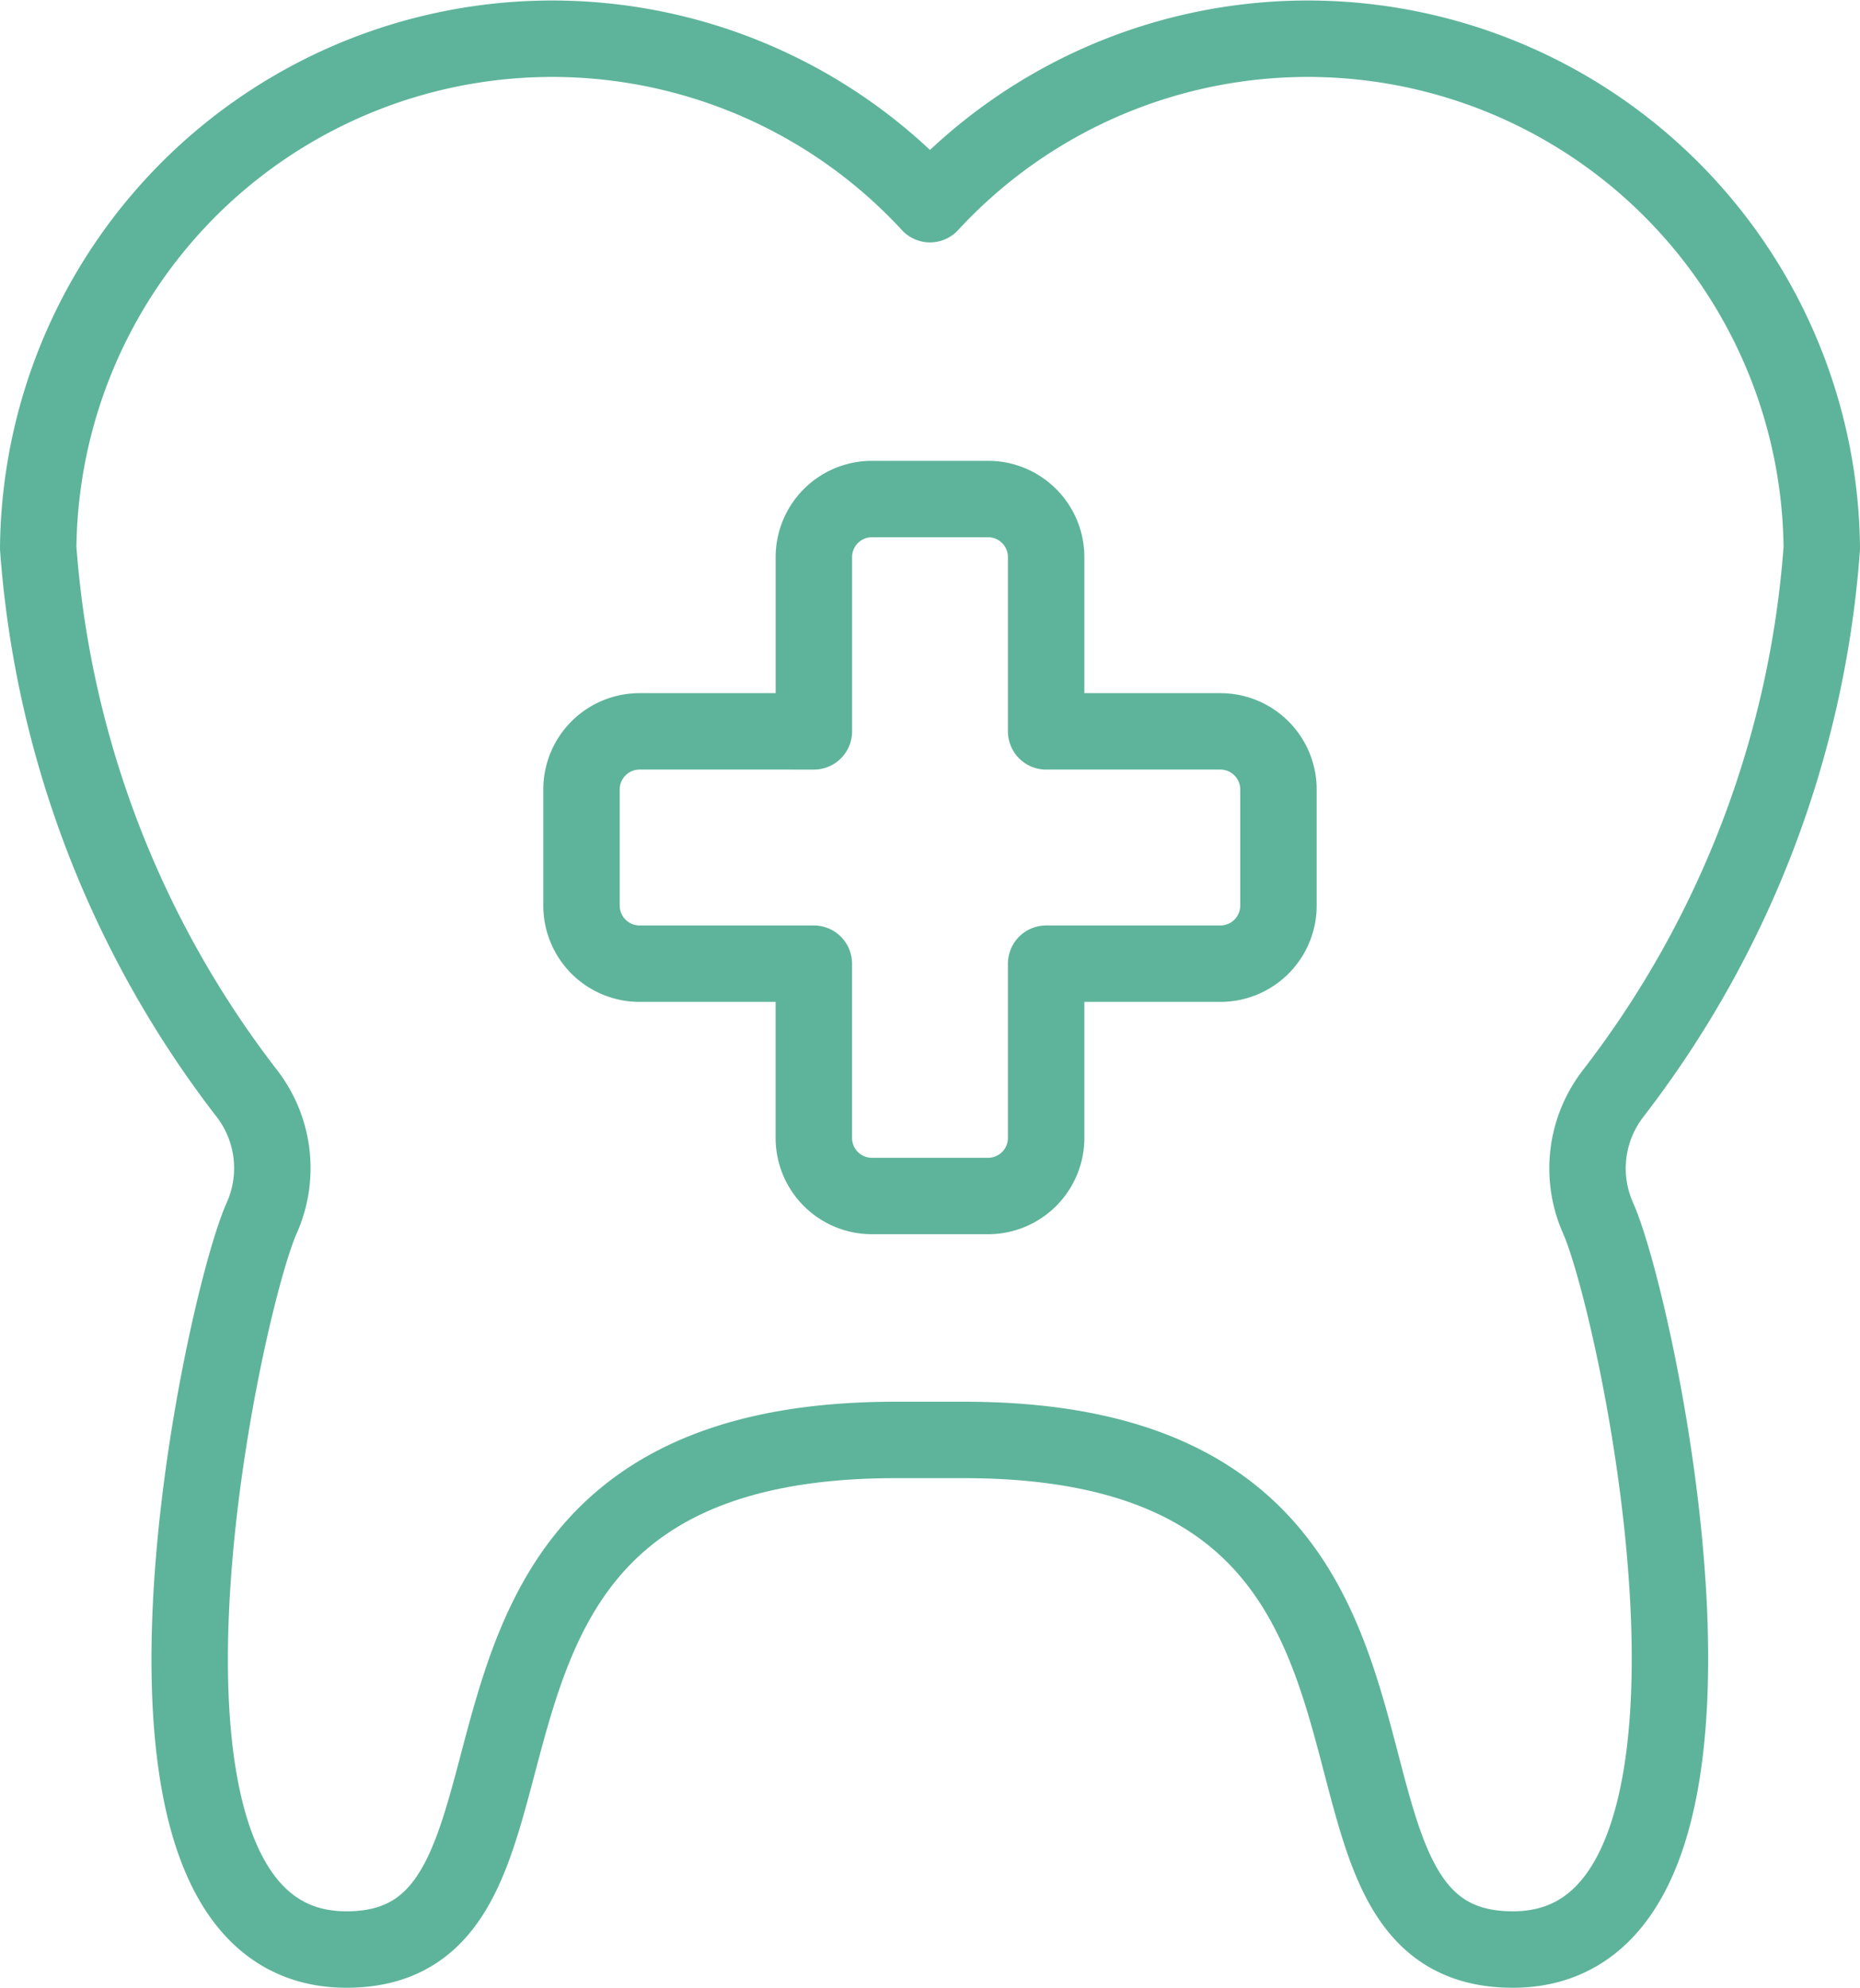
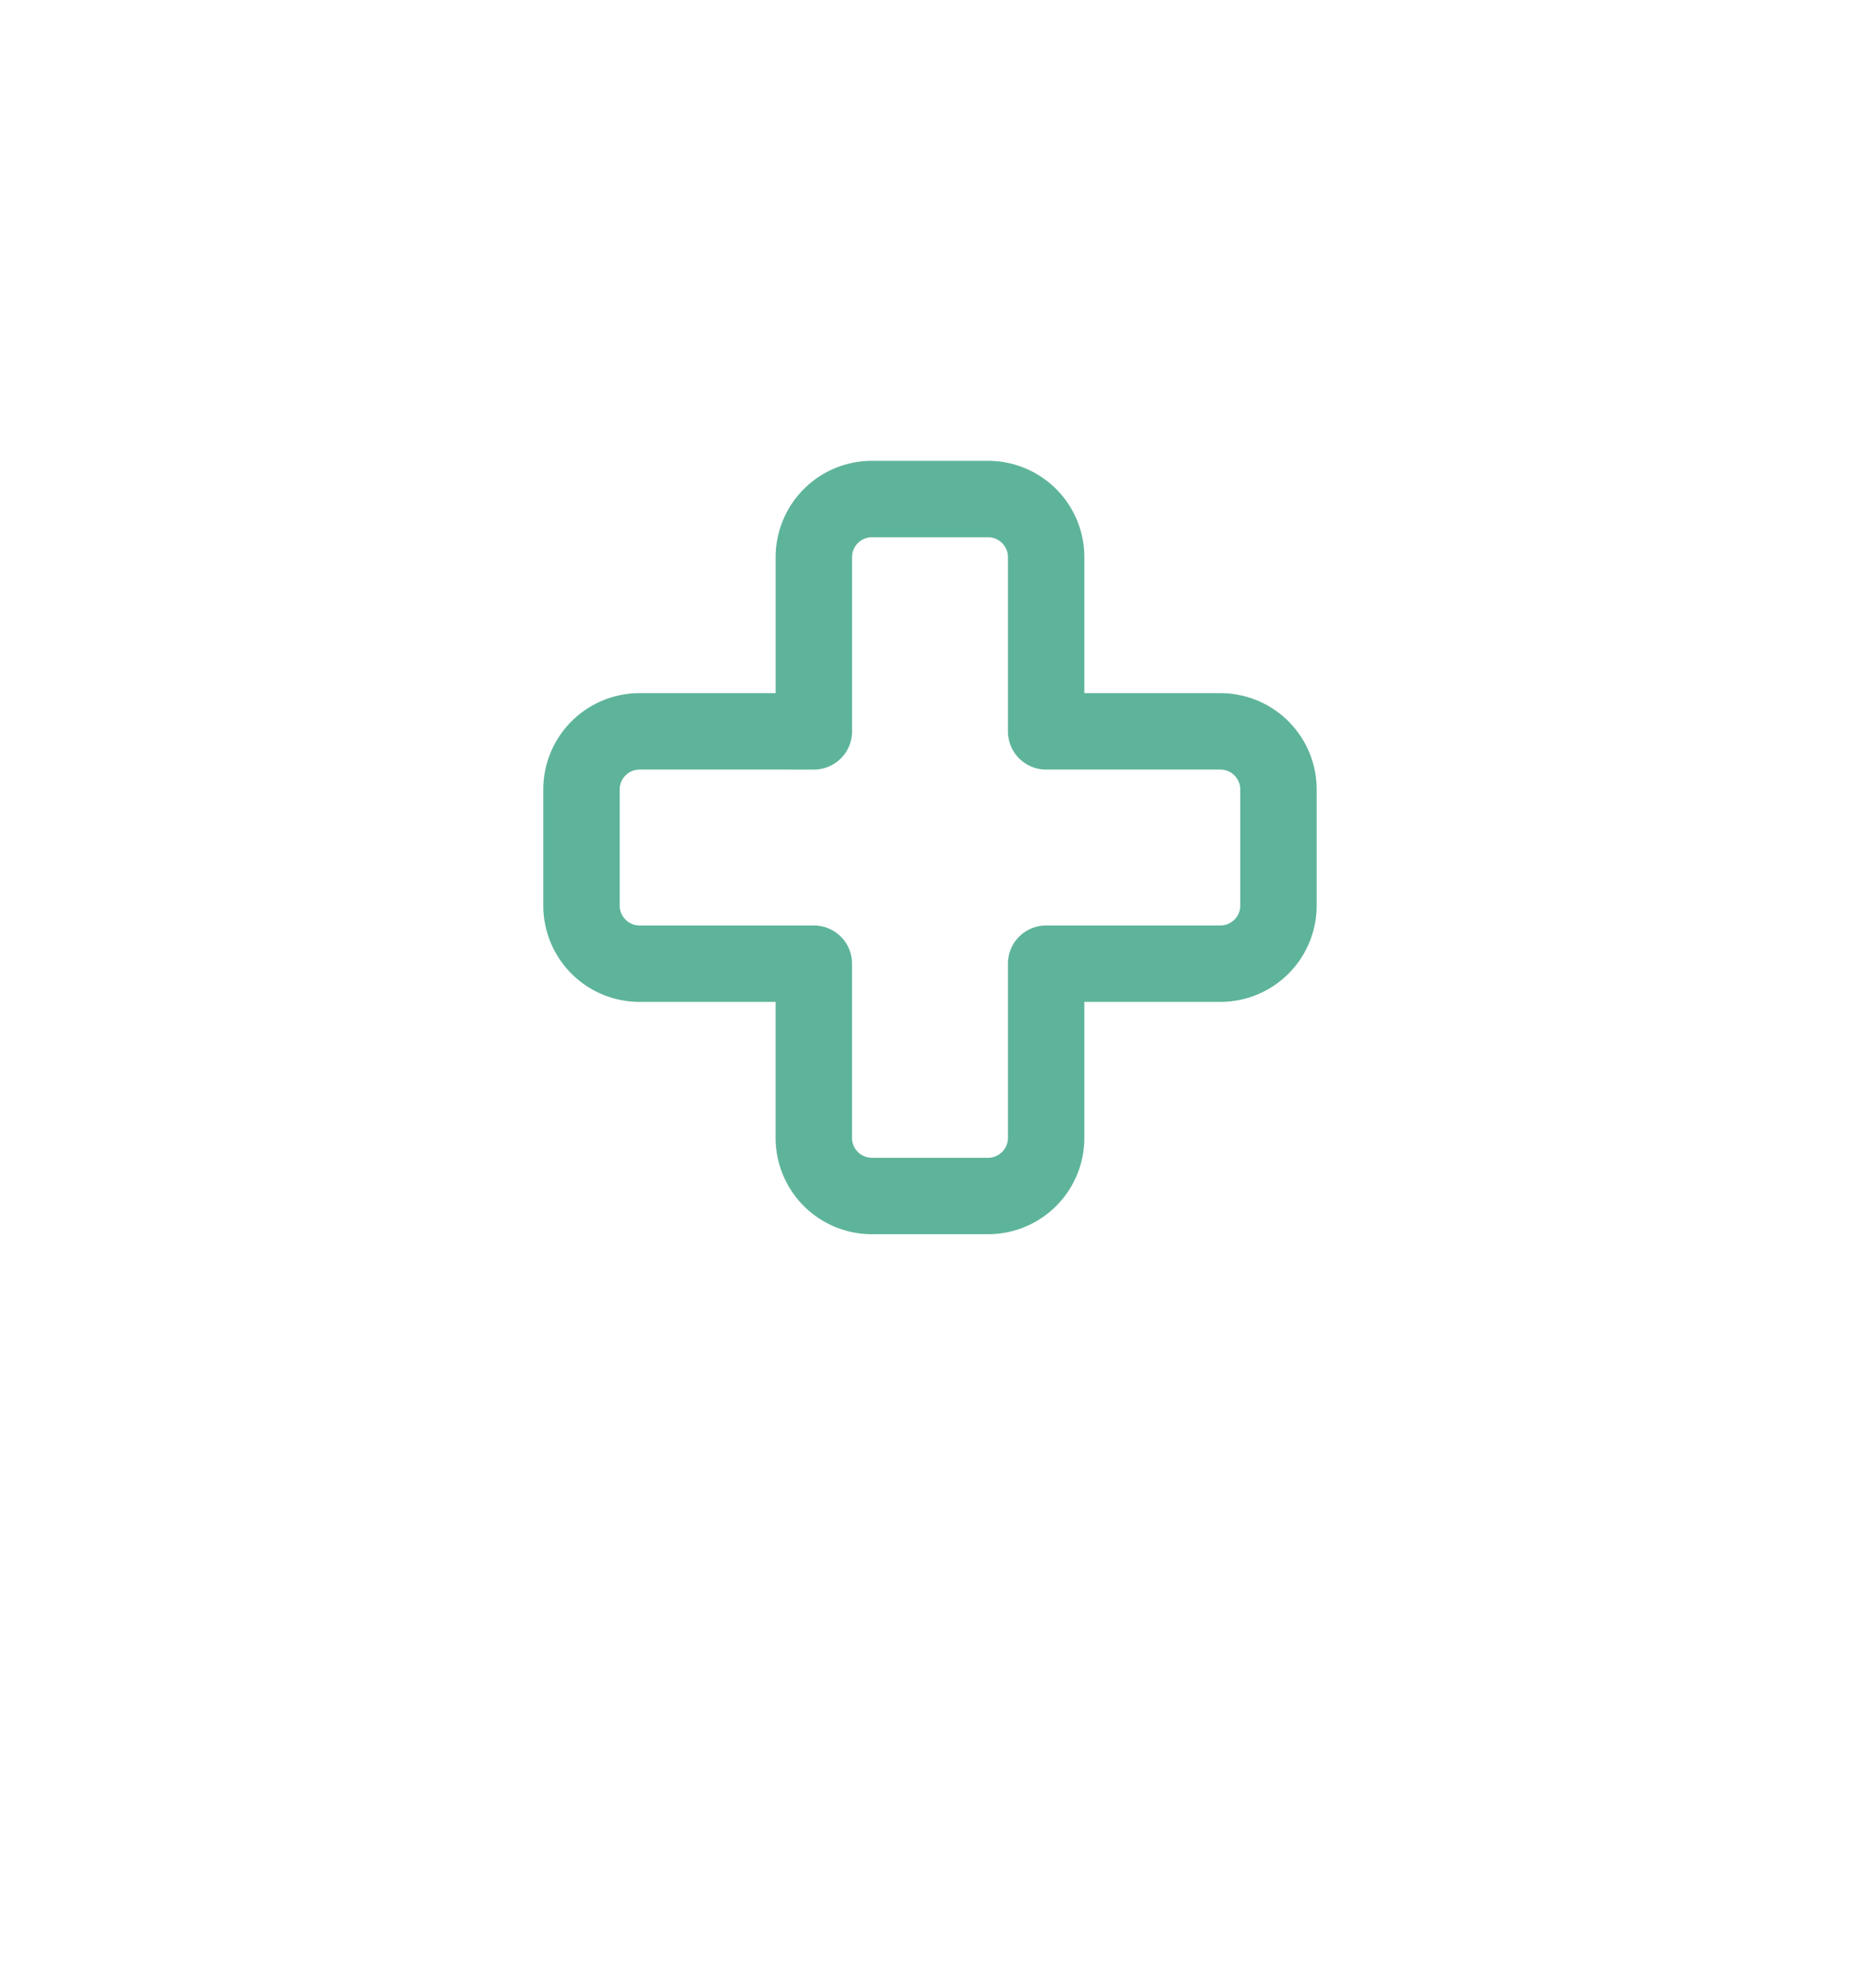
<svg xmlns="http://www.w3.org/2000/svg" width="48.67" height="52.013" viewBox="0 0 48.67 52.013">
  <g id="dentistry-tooth" transform="translate(-0.5 0.261)">
-     <path id="Pfad_99" data-name="Pfad 99" d="M42.725,28.332a26.475,26.475,0,0,0,5.445-14.25,13.45,13.45,0,0,0-23.335-9,13.45,13.45,0,0,0-23.335,9,26.475,26.475,0,0,0,5.445,14.25,3.2,3.2,0,0,1,.4,3.285C6.289,33.993,2.7,50.751,9.567,50.751c6.556,0,.573-13.334,14.359-13.334h1.8c13.828,0,7.763,13.334,14.359,13.334,6.872,0,3.294-16.75,2.233-19.135a3.2,3.2,0,0,1,.409-3.285Z" transform="translate(0 0)" fill="none" stroke="#5eb49a" stroke-linecap="round" stroke-linejoin="round" stroke-width="2" />
    <path id="Pfad_100" data-name="Pfad 100" d="M25.737,12.849a1.52,1.52,0,0,0-1.52-1.52H19.658V6.77a1.52,1.52,0,0,0-1.52-1.52H15.1a1.52,1.52,0,0,0-1.52,1.52v4.559H9.02a1.52,1.52,0,0,0-1.52,1.52v3.039a1.52,1.52,0,0,0,1.52,1.52h4.559v4.559a1.52,1.52,0,0,0,1.52,1.52h3.039a1.52,1.52,0,0,0,1.52-1.52V17.408h4.559a1.52,1.52,0,0,0,1.52-1.52Z" transform="translate(8.216 7.547)" fill="none" stroke="#5eb49a" stroke-linecap="round" stroke-linejoin="round" stroke-width="2" />
  </g>
</svg>